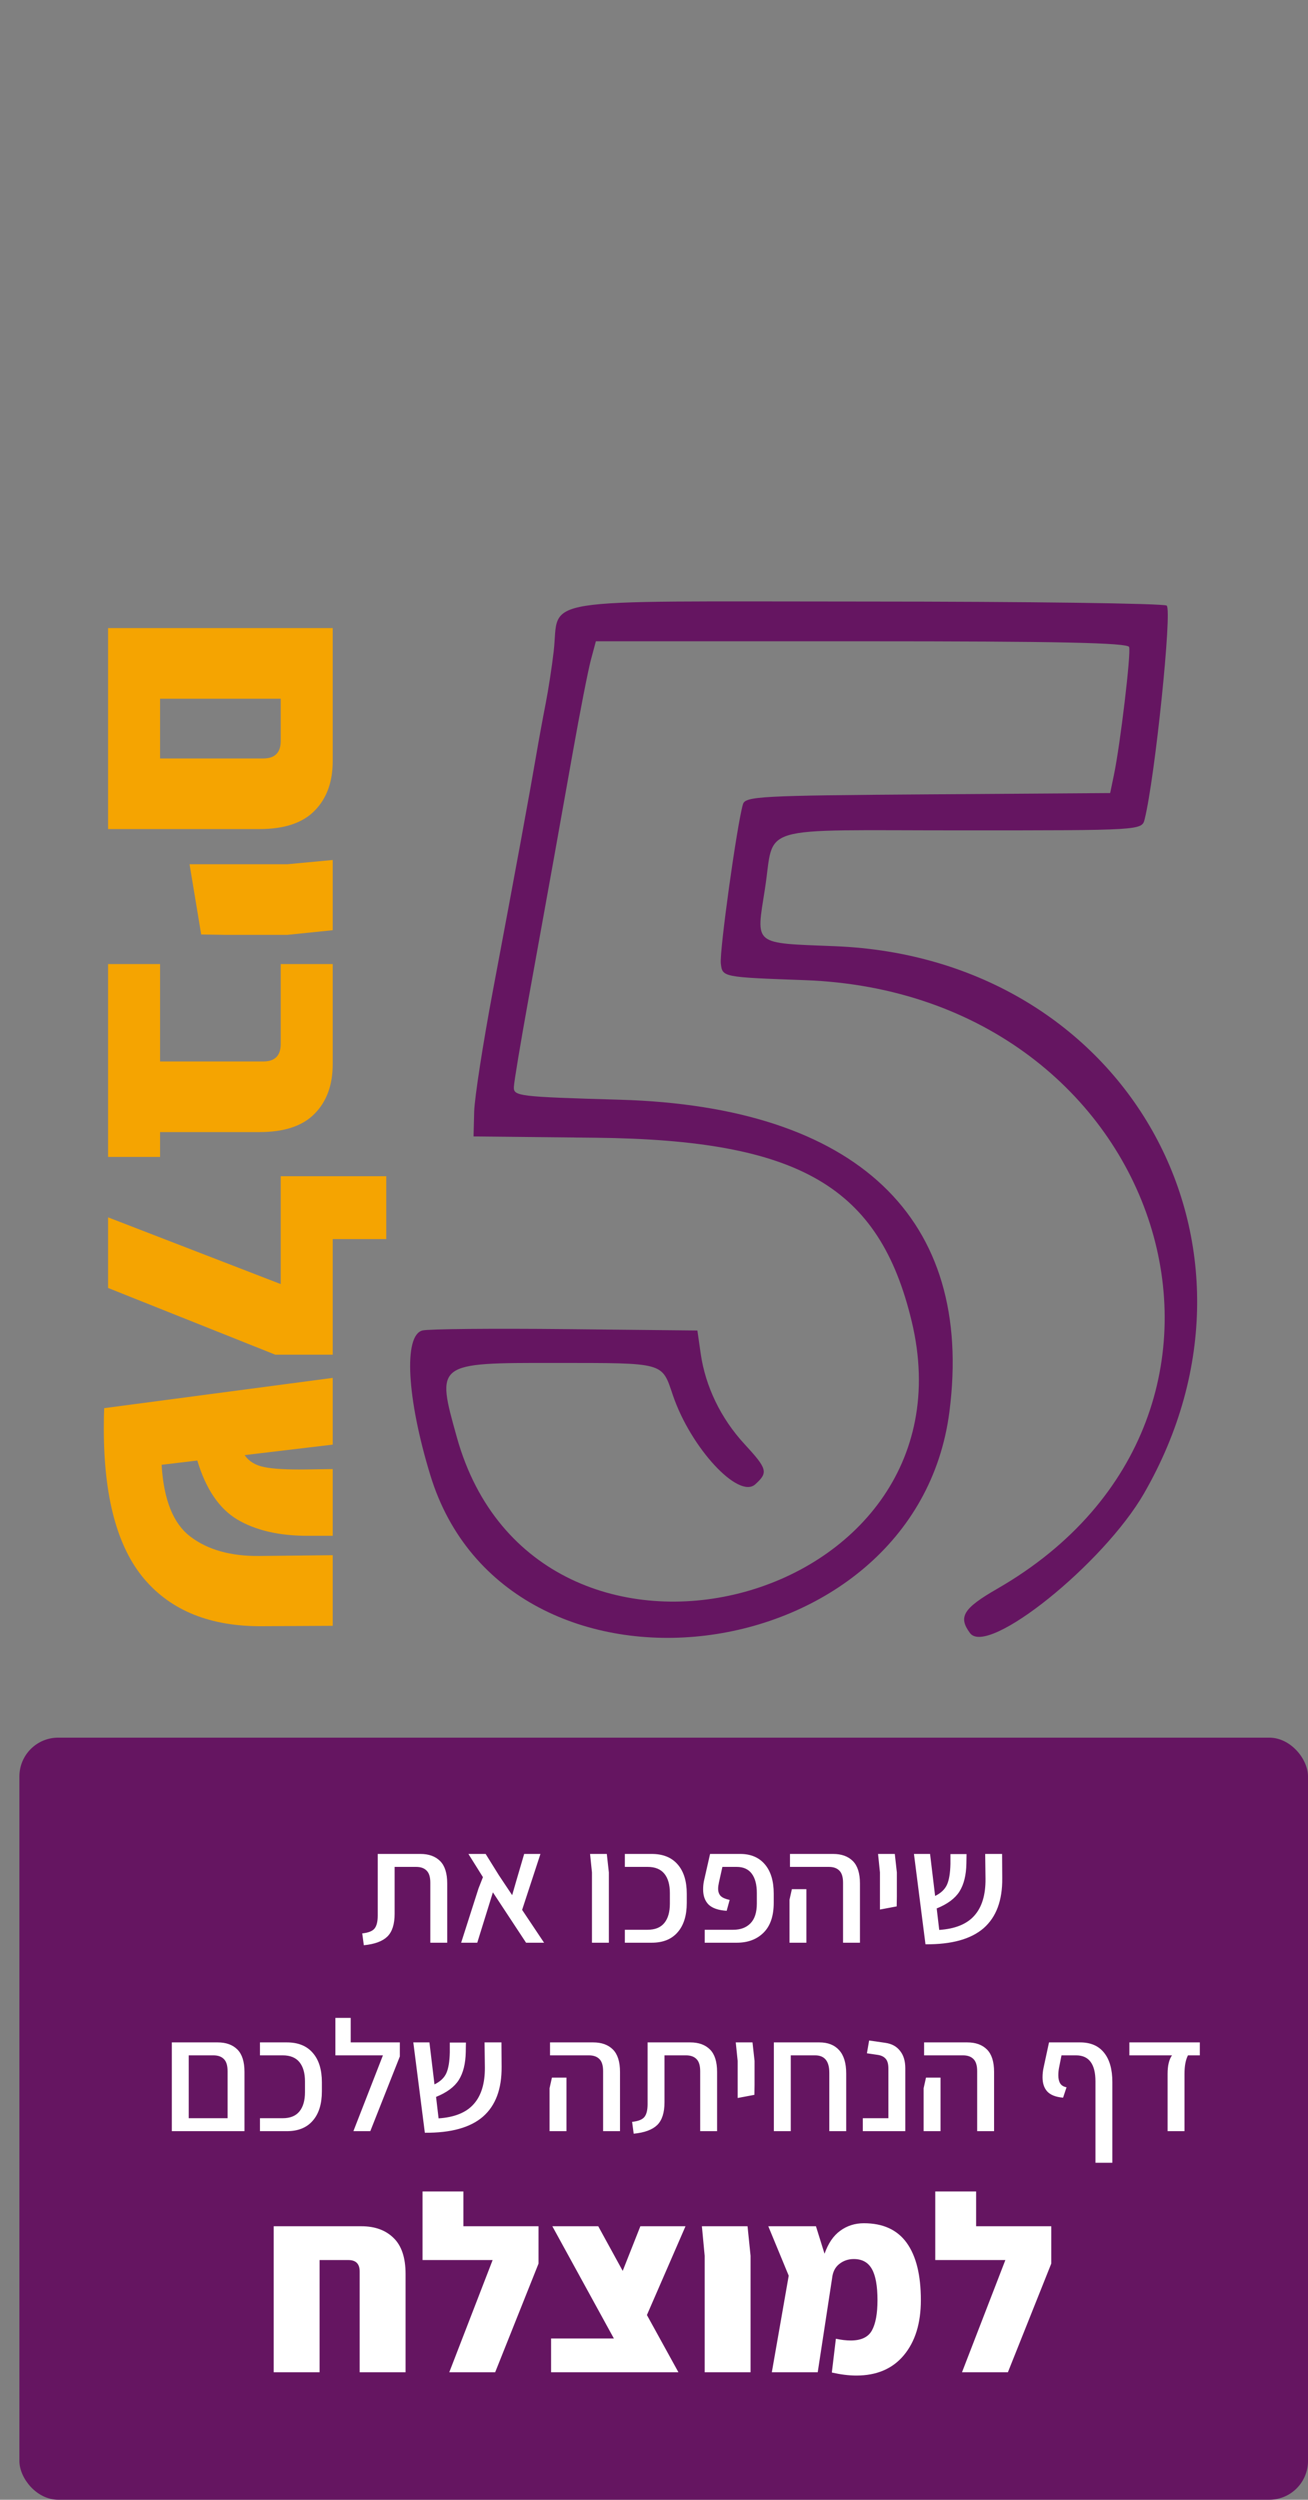
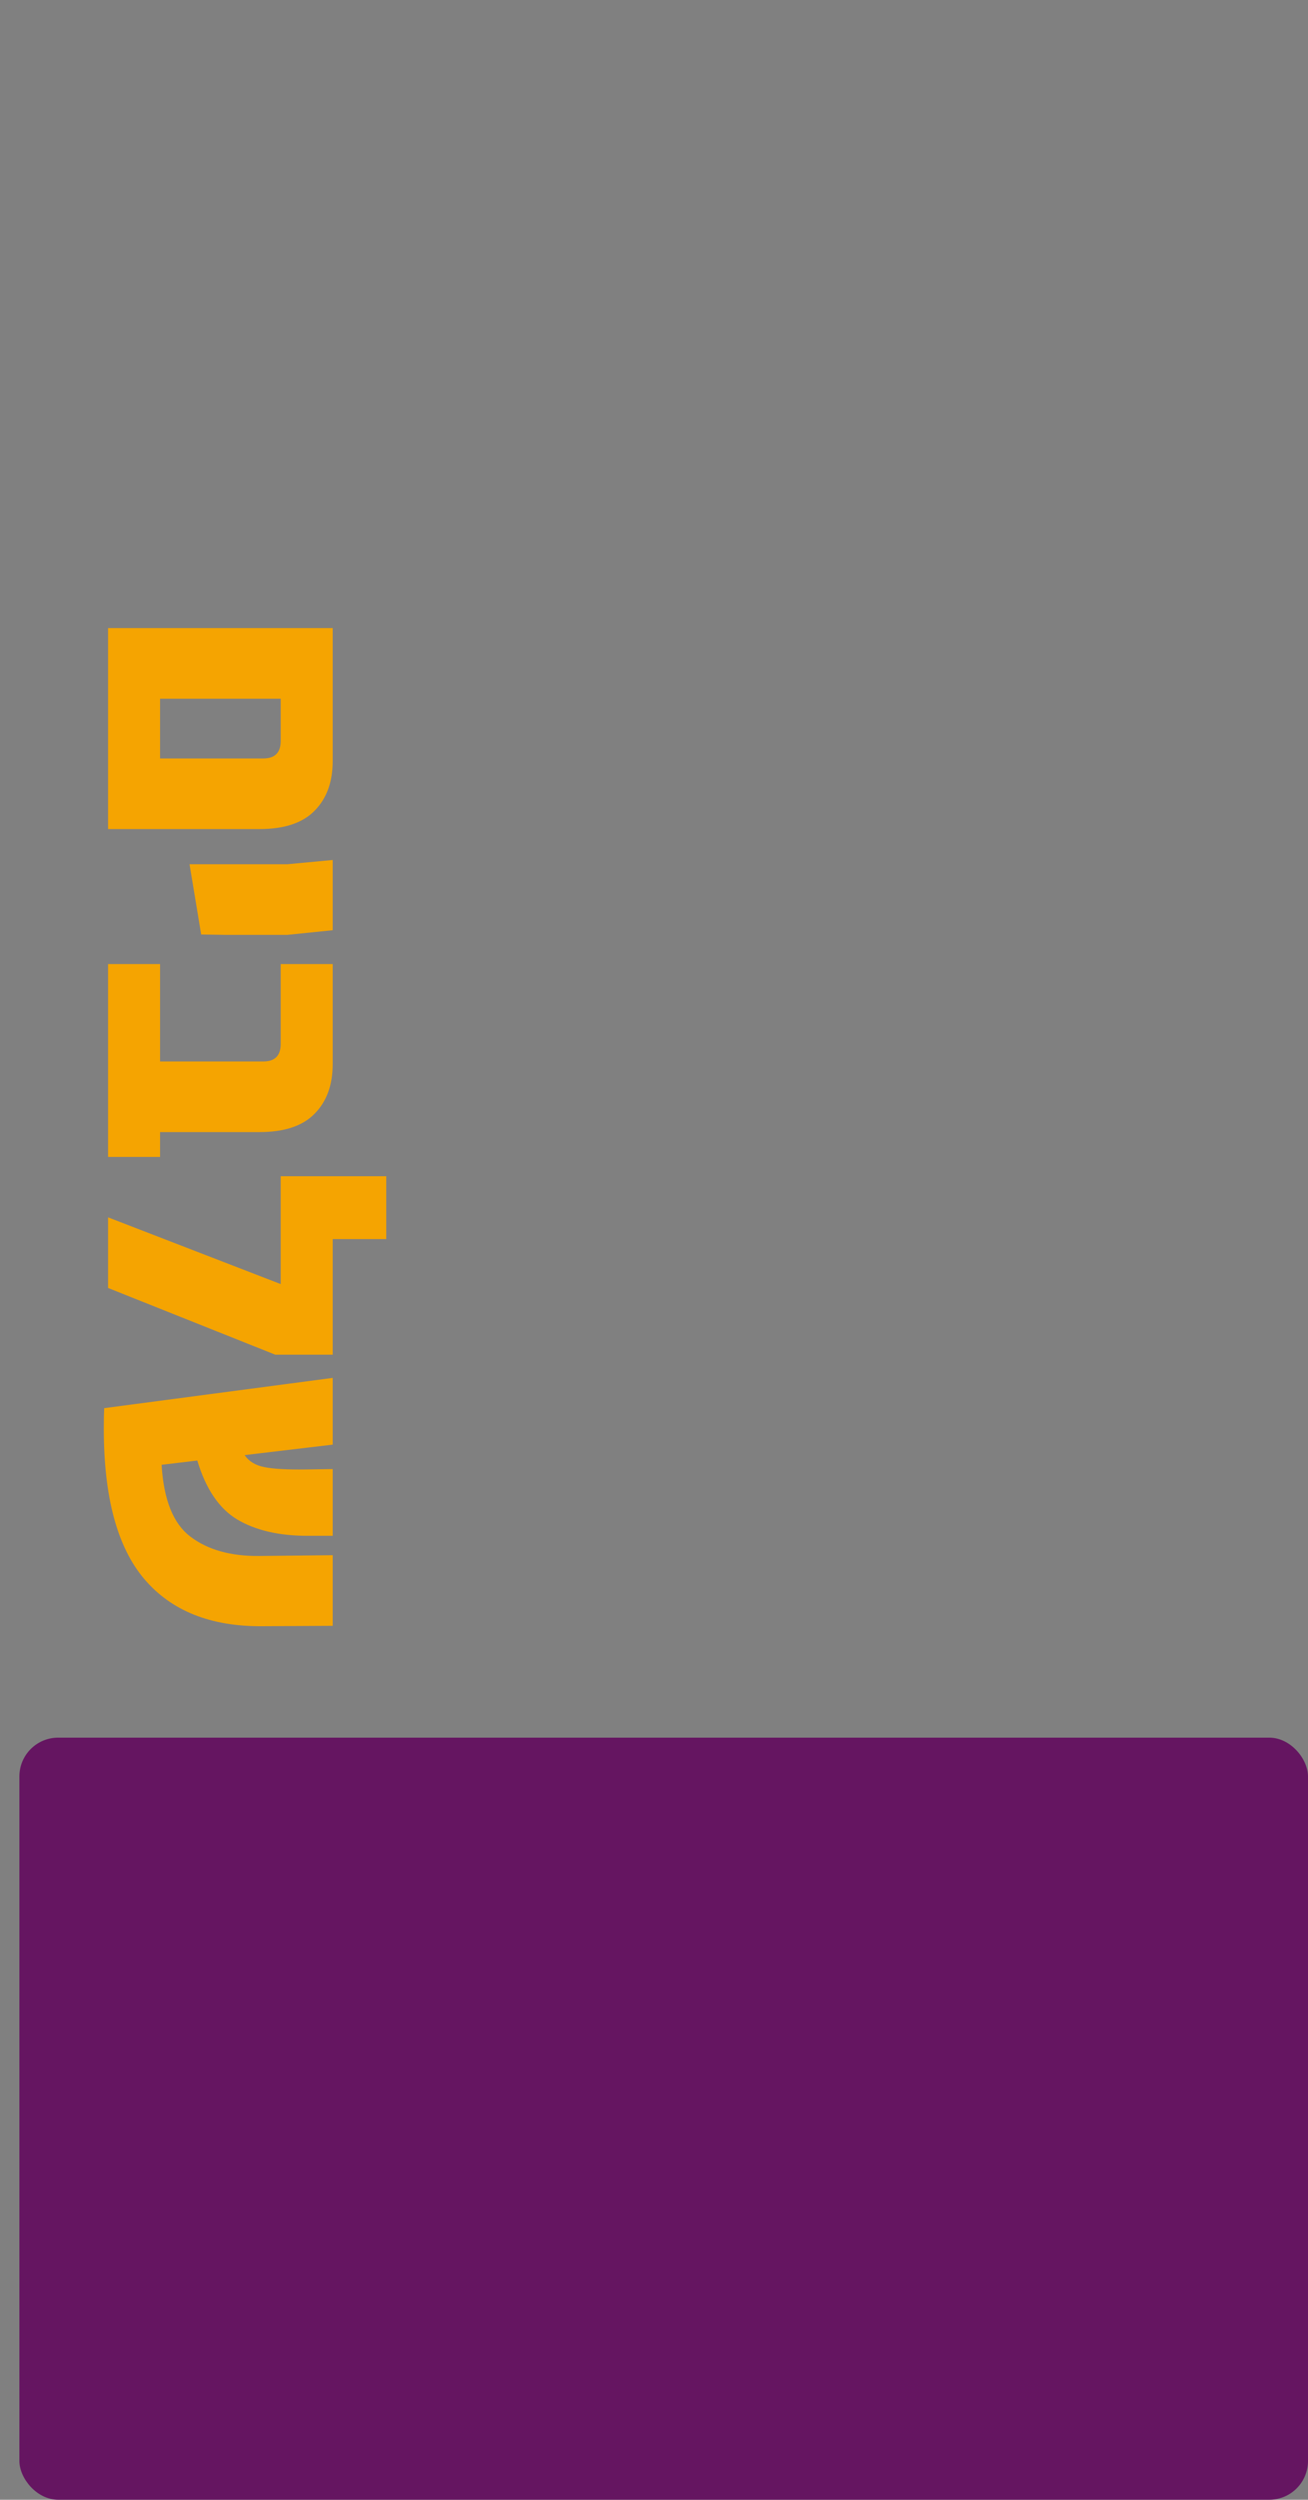
<svg xmlns="http://www.w3.org/2000/svg" width="472" height="902" viewBox="0 0 472 902" fill="none">
  <rect x="0" y="0" width="472" height="902" fill="#808080" stroke="none" />
  <rect x="7" y="627" width="465" height="275" rx="14" fill="#651561" />
  <path d="M120.06 274.659C120.06 282.126 117.913 288.052 113.62 292.439C109.327 296.919 102.653 299.159 93.6 299.159L39 299.159L39 273.679L39 231.819L39 226.639L120.06 226.639L120.06 252.119L120.06 274.659ZM57.76 273.679L95 273.679C99.2 273.679 101.3 271.579 101.3 267.379L101.3 252.119L57.76 252.119L57.76 273.679ZM103.68 311.851L120.06 310.311L120.06 335.651L103.68 337.331L81.42 337.331L72.6 337.191L68.4 311.851L103.68 311.851ZM57.76 417.456L39 417.456L39 383.016L39 347.876L57.76 347.876L57.76 383.016L95 383.016C99.2 383.016 101.3 380.916 101.3 376.716L101.3 347.876L120.06 347.876L120.06 383.996C120.06 391.462 117.913 397.389 113.62 401.776C109.327 406.256 102.653 408.496 93.6 408.496L57.76 408.496L57.76 417.456ZM120.06 488.822L99.34 488.822L39 464.742L39 439.262L101.3 463.342L101.3 424.422L139.38 424.422L139.38 447.102L120.06 447.102L120.06 488.822ZM94.86 586.789C76.1 586.976 61.82 581.282 52.02 569.709C42.313 558.229 37.46 540.169 37.46 515.529C37.46 512.262 37.507 509.789 37.6 508.109L120.06 497.189L120.06 521.269L88.28 525.049C89.773 527.289 92.153 528.736 95.42 529.389C98.687 530.042 103.68 530.322 110.4 530.229L120.06 530.089L120.06 554.169L110.96 554.169C100.693 554.169 92.247 552.209 85.62 548.289C79.087 544.369 74.28 537.276 71.2 527.009L58.32 528.549C59.067 541.149 62.52 549.782 68.68 554.449C74.933 559.209 83.193 561.542 93.46 561.449L120.06 561.169L120.06 586.649L94.86 586.789Z" fill="#F5A401" />
-   <path d="M130.717 697.637C132.921 697.409 134.403 696.82 135.163 695.87C135.923 694.92 136.303 693.381 136.303 691.253V668.966H151.693C154.733 668.966 157.108 669.821 158.818 671.531C160.528 673.241 161.383 675.939 161.383 679.625V701H155.284V679.34C155.284 677.326 154.847 675.882 153.973 675.008C153.099 674.096 151.826 673.64 150.154 673.64H142.402V690.569C142.402 694.331 141.528 697.067 139.78 698.777C138.032 700.487 135.201 701.532 131.287 701.912L130.717 697.637ZM189.835 701L177.865 682.817L172.222 701H166.408L172.678 681.392L174.274 677.345L169.03 668.966H175.243L180.031 676.661L184.819 683.843L186.244 678.884L189.151 668.966H195.022L188.41 689.144L196.333 701H189.835ZM213.612 675.635L212.928 668.966H218.97L219.711 675.635V701H213.612V675.635ZM225.481 696.326H233.689C236.387 696.326 238.401 695.509 239.731 693.875C241.061 692.241 241.726 689.923 241.726 686.921V683.045C241.726 680.043 241.061 677.725 239.731 676.091C238.401 674.457 236.387 673.64 233.689 673.64H225.481V668.966H235.171C239.237 668.966 242.353 670.22 244.519 672.728C246.723 675.236 247.825 678.77 247.825 683.33V686.636C247.825 691.196 246.723 694.73 244.519 697.238C242.353 699.746 239.237 701 235.171 701H225.481V696.326ZM254.297 696.326H264.614C267.236 696.326 269.307 695.547 270.827 693.989C272.347 692.431 273.107 690.056 273.107 686.864V683.045C273.107 680.043 272.499 677.725 271.283 676.091C270.067 674.457 268.243 673.64 265.811 673.64H260.681L259.427 679.283C259.237 680.157 259.142 680.898 259.142 681.506C259.142 682.646 259.465 683.539 260.111 684.185C260.757 684.793 261.821 685.249 263.303 685.553L262.22 689.486C259.256 689.296 257.09 688.555 255.722 687.263C254.392 685.933 253.727 684.109 253.727 681.791C253.727 680.689 253.822 679.682 254.012 678.77L256.235 668.966H267.122C270.922 668.966 273.886 670.22 276.014 672.728C278.142 675.236 279.206 678.751 279.206 683.273V686.579C279.206 691.329 277.99 694.92 275.558 697.352C273.126 699.784 269.896 701 265.868 701H254.297V696.326ZM304.22 679.34C304.22 677.326 303.783 675.882 302.909 675.008C302.035 674.096 300.762 673.64 299.09 673.64H285.068V668.966H300.629C303.669 668.966 306.044 669.821 307.754 671.531C309.464 673.241 310.319 675.939 310.319 679.625V701H304.22V679.34ZM284.897 685.496L285.752 681.677H290.996V701H284.897V685.496ZM317.536 675.635L316.852 668.966H322.894L323.635 675.635V684.299L323.578 687.89L317.536 689.03V675.635ZM361.668 677.744C361.744 685.762 359.502 691.766 354.942 695.756C350.382 699.708 343.39 701.646 333.966 701.57L329.805 668.966H335.619L337.443 684.128C339.533 683.102 340.958 681.753 341.718 680.081C342.478 678.409 342.896 675.901 342.972 672.557V669.023H348.786L348.729 672.443C348.653 676.623 347.817 679.986 346.221 682.532C344.625 685.04 341.889 687.073 338.013 688.631L338.925 696.383C344.663 696.003 348.881 694.293 351.579 691.253C354.315 688.213 355.664 683.805 355.626 678.029L355.512 668.966H361.611L361.668 677.744ZM78.534 736.966C81.574 736.966 83.949 737.821 85.659 739.531C87.369 741.241 88.224 743.939 88.224 747.625V769H82.125H63.429H62.004V736.966H68.103H78.534ZM82.125 764.326V747.34C82.125 745.326 81.688 743.882 80.814 743.008C79.94 742.096 78.667 741.64 76.995 741.64H68.103V764.326H82.125ZM93.808 764.326H102.016C104.714 764.326 106.728 763.509 108.058 761.875C109.388 760.241 110.053 757.923 110.053 754.921V751.045C110.053 748.043 109.388 745.725 108.058 744.091C106.728 742.457 104.714 741.64 102.016 741.64H93.808V736.966H103.498C107.564 736.966 110.68 738.22 112.846 740.728C115.05 743.236 116.152 746.77 116.152 751.33V754.636C116.152 759.196 115.05 762.73 112.846 765.238C110.68 767.746 107.564 769 103.498 769H93.808V764.326ZM144.283 736.966V742.039L133.624 769H127.525L138.184 741.64H121.027V728.131H126.556V736.966H144.283ZM181.01 745.744C181.086 753.762 178.844 759.766 174.284 763.756C169.724 767.708 162.732 769.646 153.308 769.57L149.147 736.966H154.961L156.785 752.128C158.875 751.102 160.3 749.753 161.06 748.081C161.82 746.409 162.238 743.901 162.314 740.557V737.023H168.128L168.071 740.443C167.995 744.623 167.159 747.986 165.563 750.532C163.967 753.04 161.231 755.073 157.355 756.631L158.267 764.383C164.005 764.003 168.223 762.293 170.921 759.253C173.657 756.213 175.006 751.805 174.968 746.029L174.854 736.966H180.953L181.01 745.744ZM217.635 747.34C217.635 745.326 217.198 743.882 216.324 743.008C215.45 742.096 214.177 741.64 212.505 741.64H198.483V736.966H214.044C217.084 736.966 219.459 737.821 221.169 739.531C222.879 741.241 223.734 743.939 223.734 747.625V769H217.635V747.34ZM198.312 753.496L199.167 749.677H204.411V769H198.312V753.496ZM228.101 765.637C230.305 765.409 231.787 764.82 232.547 763.87C233.307 762.92 233.687 761.381 233.687 759.253V736.966H249.077C252.117 736.966 254.492 737.821 256.202 739.531C257.912 741.241 258.767 743.939 258.767 747.625V769H252.668V747.34C252.668 745.326 252.231 743.882 251.357 743.008C250.483 742.096 249.21 741.64 247.538 741.64H239.786V758.569C239.786 762.331 238.912 765.067 237.164 766.777C235.416 768.487 232.585 769.532 228.671 769.912L228.101 765.637ZM266.186 743.635L265.502 736.966H271.544L272.285 743.635V752.299L272.228 755.89L266.186 757.03V743.635ZM295.669 736.966C298.747 736.966 301.122 737.897 302.794 739.759C304.504 741.621 305.359 744.433 305.359 748.195V769H299.26V747.91C299.26 743.73 297.55 741.64 294.13 741.64H285.352V769H279.253V739.417V736.966H295.669ZM311.351 764.326H320.585V746.428C320.585 744.794 320.262 743.616 319.616 742.894C318.97 742.134 318.001 741.659 316.709 741.469L312.833 740.899L313.631 736.282L319.559 737.137C321.839 737.479 323.587 738.448 324.803 740.044C326.057 741.602 326.684 743.692 326.684 746.314V769H311.351V764.326ZM352.62 747.34C352.62 745.326 352.183 743.882 351.309 743.008C350.435 742.096 349.162 741.64 347.49 741.64H333.468V736.966H349.029C352.069 736.966 354.444 737.821 356.154 739.531C357.864 741.241 358.719 743.939 358.719 747.625V769H352.62V747.34ZM333.297 753.496L334.152 749.677H339.396V769H333.297V753.496ZM389.773 736.966C393.573 736.966 396.461 738.22 398.437 740.728C400.413 743.198 401.401 746.713 401.401 751.273V780.4H395.302V751.045C395.302 744.775 392.965 741.64 388.291 741.64H383.047L382.135 746.257C381.983 747.055 381.907 747.929 381.907 748.879C381.907 750.095 382.135 751.064 382.591 751.786C383.047 752.508 383.807 752.964 384.871 753.154L383.617 756.916C380.995 756.688 379.095 755.947 377.917 754.693C376.777 753.439 376.207 751.729 376.207 749.563C376.207 748.347 376.34 747.15 376.606 745.972L378.544 736.966H389.773ZM421.334 748.309C421.334 745.345 421.866 743.122 422.93 741.64H407.54V736.966H432.962V741.64H428.687C427.851 743.236 427.433 745.459 427.433 748.309V769H421.334V748.309Z" fill="white" />
-   <path d="M130.427 803.311C135.28 803.311 139.132 804.706 141.984 807.497C144.896 810.288 146.352 814.625 146.352 820.51V856H129.79V819.6C129.79 816.87 128.425 815.505 125.695 815.505H115.321V856H98.759V811.137V803.311H130.427ZM194.334 803.311V816.779L178.682 856H162.12L177.772 815.505H152.474V790.753H167.216V803.311H194.334ZM233.443 835.343L244.818 856H228.256H198.863V843.806H221.522L199.318 803.311H215.88L224.707 819.418L231.077 803.311H247.366L233.443 835.343ZM254.283 813.958L253.282 803.311H269.753L270.845 813.958V856H254.283V813.958ZM311.733 802.219C318.649 802.219 323.805 804.585 327.203 809.317C330.6 814.049 332.299 820.935 332.299 829.974C332.299 838.346 330.236 844.989 326.111 849.903C322.046 854.756 316.343 857.183 309.003 857.183C306.333 857.183 303.391 856.819 300.176 856.091L301.632 843.897C303.573 844.322 305.363 844.534 307.001 844.534C310.762 844.534 313.31 843.321 314.645 840.894C315.979 838.467 316.647 834.827 316.647 829.974C316.647 824.878 315.979 821.147 314.645 818.781C313.31 816.354 311.126 815.141 308.093 815.141C306.091 815.141 304.331 815.748 302.815 816.961C301.359 818.114 300.509 819.812 300.267 822.057L295.08 856H278.518L284.615 821.147L277.244 803.311H294.443L297.537 813.23C298.871 809.469 300.752 806.708 303.179 804.949C305.666 803.129 308.517 802.219 311.733 802.219ZM379.356 803.311V816.779L363.704 856H347.142L362.794 815.505H337.496V790.753H352.238V803.311H379.356Z" fill="white" />
-   <path fill-rule="evenodd" clip-rule="evenodd" d="M420.995 218.518C423.055 219.827 416.808 280.487 413.06 295.589C412.056 299.63 412.056 299.63 346.76 299.63C271.63 299.63 279.696 297.227 276.04 320.689C272.816 341.372 271.409 340.221 301.381 341.428C406.251 345.649 464.577 448.966 412.835 538.855C398.181 564.312 356.408 597.85 350.034 589.274C345.689 583.427 347.588 580.346 359.896 573.26C469.042 510.418 420.863 358.366 290.316 353.669C260.682 352.602 260.682 352.602 260.112 347.653C259.597 343.18 265.903 297.796 268.09 290.224C268.922 287.345 274.082 287.067 334.802 286.632L400.612 286.162L401.962 279.656C404.274 268.535 408.18 235.658 407.451 233.471C406.937 231.932 381.888 231.393 310.893 231.393H215.027L213.22 238.127C212.227 241.832 209.265 256.982 206.638 271.796C201.648 299.937 198.636 316.71 190.511 361.581C187.83 376.395 185.549 390.132 185.441 392.107C185.256 395.561 186.734 395.742 223.863 396.825C309.189 399.312 351.611 439.544 342.6 509.434C330.382 604.212 182.817 622.268 155.302 532.351C146.787 504.526 145.555 481.764 152.472 480.075C154.695 479.532 177.921 479.315 204.086 479.592L251.659 480.096L252.848 488.408C254.543 500.269 260.123 511.817 268.604 521.016C276.941 530.058 277.279 531.309 272.543 535.594C266.504 541.058 249.255 522.415 242.824 503.472C238.736 491.429 240.184 491.827 200.285 491.795C157.227 491.763 157.319 491.693 164.88 518.703C193.512 620.998 353.694 580.164 329.008 476.864C317.348 428.071 288.518 411.316 214.883 410.533L170.881 410.064L171.112 401.086C171.242 396.148 174.313 376.35 177.937 357.092C185.795 315.36 191.158 286.194 193.46 272.694C194.385 267.262 195.939 258.778 196.912 253.839C197.886 248.901 199.188 240.417 199.809 234.985C202.065 215.227 190.788 217.024 312.359 217.055C370.864 217.071 419.75 217.73 420.995 218.518Z" fill="#651561" />
</svg>